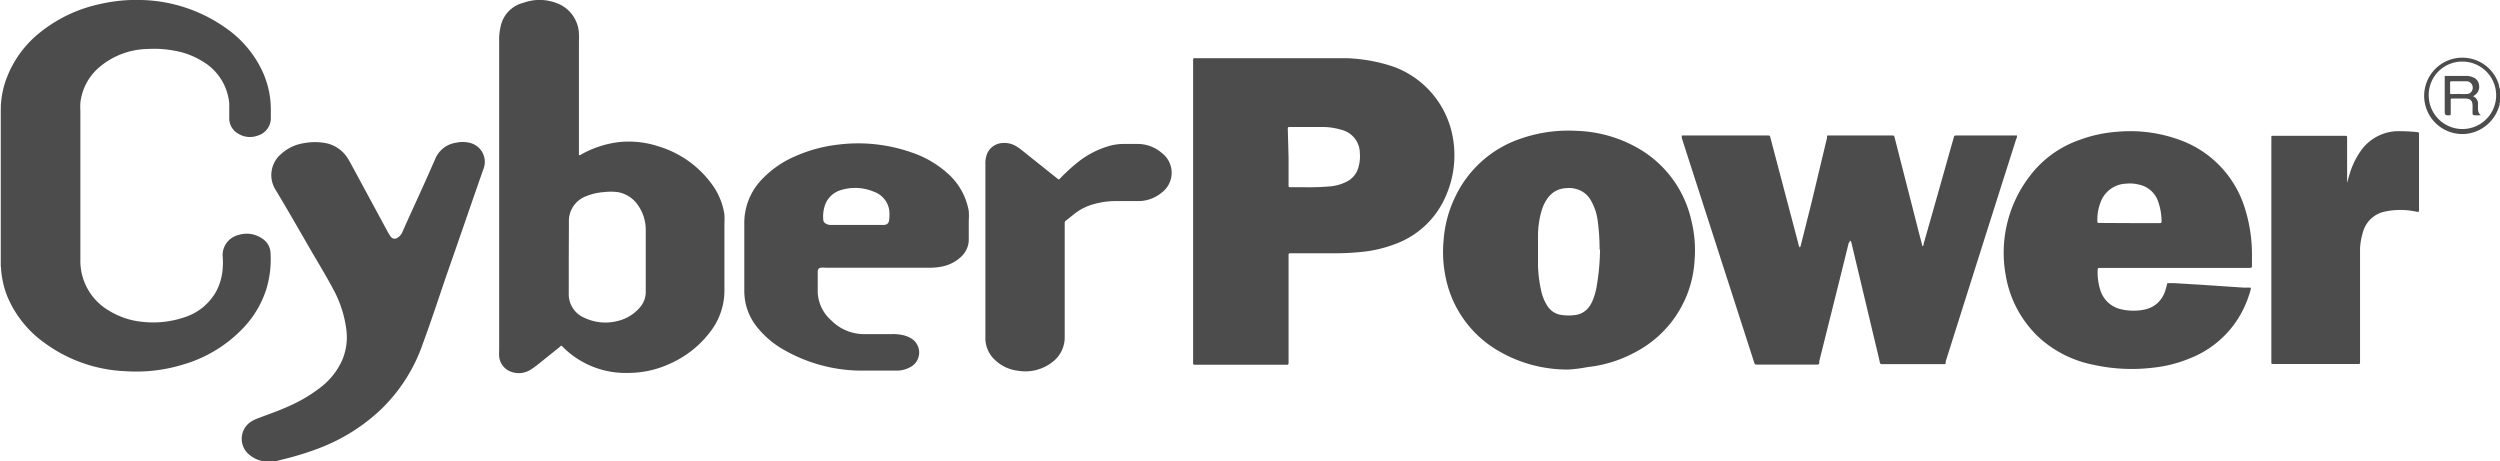
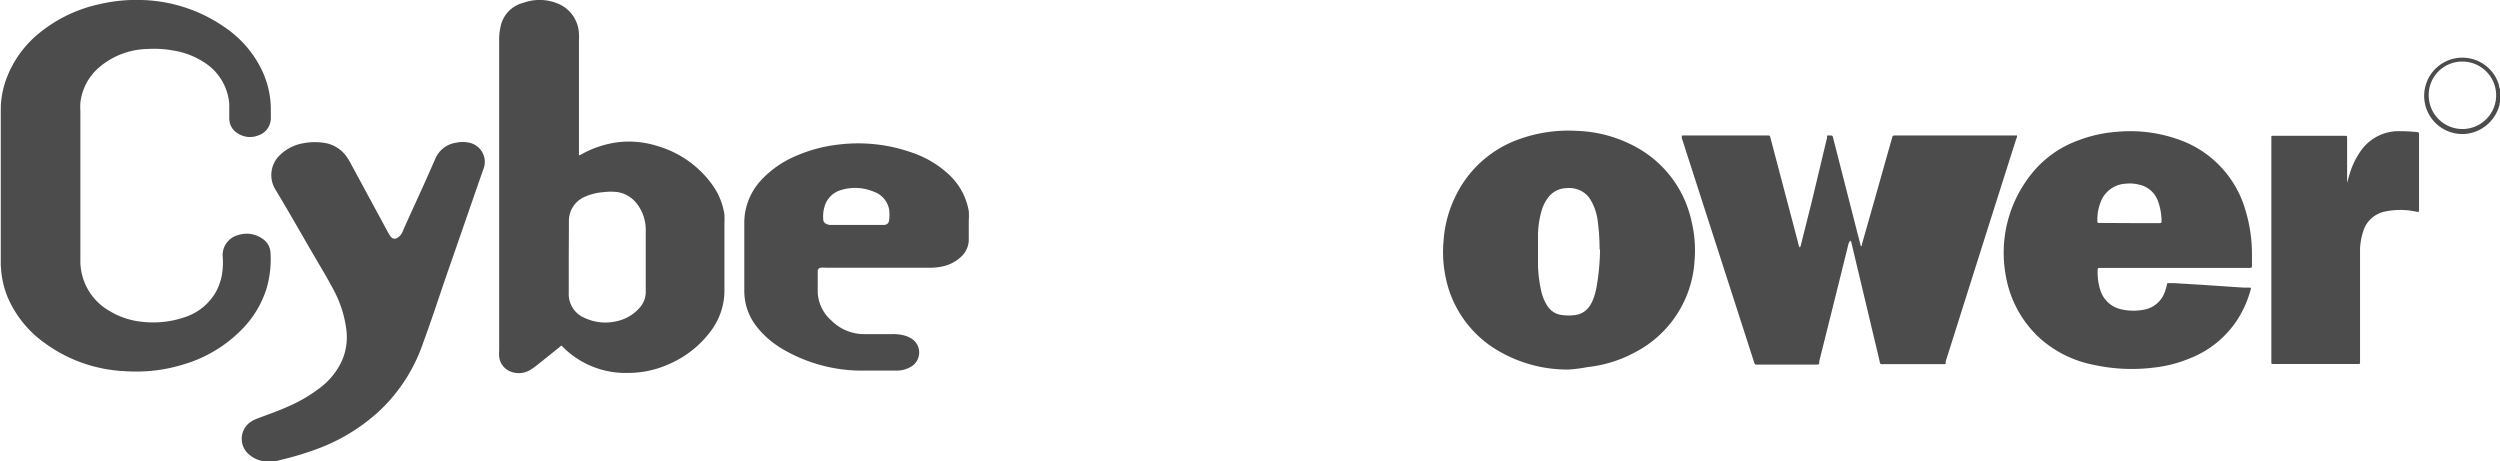
<svg xmlns="http://www.w3.org/2000/svg" width="162.37" height="29.96" viewBox="0 0 162.37 29.96">
  <defs>
    <style>.abd660d2-fee0-4c1f-b3c0-7221ccc20b52{fill:#4c4c4c;}.ea94a136-bbf5-4984-931e-44fddfcb23ff{fill:#dbdbdb;}</style>
  </defs>
  <title>Cyberpower</title>
  <g id="a933475b-3f69-4a03-9e77-de1113960da9" data-name="Capa 2">
    <g id="b29d1daa-2359-487b-be86-0f051f962fef" data-name="Capa 1">
      <g id="a9d9a9e6-458a-4dd7-9063-f82baa01e0e9" data-name="g50Ry6.tif">
        <path class="abd660d2-fee0-4c1f-b3c0-7221ccc20b52" d="M17.24,30a.64.64,0,0,0-.27-.07,1.94,1.94,0,0,1-.77-.39,1.33,1.33,0,0,1,0-2.08,2,2,0,0,1,.52-.28c.65-.25,1.31-.47,1.95-.76a9.85,9.85,0,0,0,2.19-1.29,4.6,4.6,0,0,0,1.36-1.73,3.79,3.79,0,0,0,.28-1.94,7.38,7.38,0,0,0-.87-2.7c-.47-.89-1-1.74-1.5-2.61-.74-1.28-1.47-2.56-2.23-3.82A1.79,1.79,0,0,1,18.26,10a2.8,2.8,0,0,1,1.41-.69,3.91,3.91,0,0,1,1.56,0,2.18,2.18,0,0,1,1.32.92,4.62,4.62,0,0,1,.28.48l2.38,4.4a2.33,2.33,0,0,0,.17.26.3.3,0,0,0,.42.08.81.81,0,0,0,.34-.39c.25-.57.51-1.14.77-1.71.46-1,.93-2.05,1.38-3.08a1.73,1.73,0,0,1,1.33-1,1.92,1.92,0,0,1,.86,0A1.27,1.27,0,0,1,31.39,11c-.79,2.25-1.56,4.51-2.35,6.76-.52,1.51-1,3-1.57,4.54a10.8,10.8,0,0,1-2.8,4.36,12.08,12.08,0,0,1-3.92,2.44,19.21,19.21,0,0,1-2.48.76l-.41.11Z" />
        <path class="abd660d2-fee0-4c1f-b3c0-7221ccc20b52" d="M162.37,6.65c-.06.06,0,.15-.05.22a2.52,2.52,0,0,1-2.12,1.82,2.48,2.48,0,1,1,2.09-3.21,1.09,1.09,0,0,0,.08.31Zm-4.63-.43A2.19,2.19,0,1,0,159.94,4,2.17,2.17,0,0,0,157.74,6.22Z" />
        <path class="ea94a136-bbf5-4984-931e-44fddfcb23ff" d="M.06,17.31H0V6.8H.05a1.22,1.22,0,0,1,0,.27V17.31Z" />
-         <path class="abd660d2-fee0-4c1f-b3c0-7221ccc20b52" d="M77.49,13.71V4c0-.26,0-.22.22-.22h7.88c.63,0,1.25,0,1.88,0a10.66,10.66,0,0,1,3.06.56,6,6,0,0,1,3.82,4.54,6.57,6.57,0,0,1-.42,3.79,5.7,5.7,0,0,1-3.29,3.17,8.4,8.4,0,0,1-2.09.51,17.76,17.76,0,0,1-2.06.1H83.78a.08.08,0,0,0-.09.09v6.93c0,.25,0,.22-.21.22H77.7c-.23,0-.21,0-.21-.2Zm6.2-3.48V12c0,.15,0,.16.15.16h.9a16,16,0,0,0,1.7-.06,2.93,2.93,0,0,0,1-.29,1.46,1.46,0,0,0,.8-1,2.4,2.4,0,0,0,.08-.84,1.57,1.57,0,0,0-1.2-1.54,4.36,4.36,0,0,0-1.08-.18c-.75,0-1.49,0-2.24,0-.16,0-.16,0-.16.16Z" />
-         <path class="abd660d2-fee0-4c1f-b3c0-7221ccc20b52" d="M120.14,15.63s0,.1-.07.15c-.63,2.56-1.27,5.11-1.91,7.67,0,.23,0,.23-.28.23h-3.73c-.18,0-.17,0-.23-.17L109.24,9a.42.42,0,0,1,0-.2s.08,0,.13,0h5.42c.16,0,.16,0,.2.16.6,2.29,1.21,4.58,1.81,6.87a.54.54,0,0,0,.09.24c.06-.05.06-.12.08-.18l.69-2.75,1-4.18c0-.2,0-.16.2-.16h4c.15,0,.16,0,.2.16.53,2.09,1.07,4.18,1.6,6.27.07.25.13.5.2.76.07,0,.07-.11.08-.17.55-1.92,1.09-3.83,1.63-5.75l.33-1.16c0-.08.06-.11.15-.11H131c0,.08,0,.15-.05.22l-1.83,5.76-2.75,8.69,0,.08c0,.07,0,.11-.12.1h-4c-.09,0-.13,0-.16-.12-.09-.43-.2-.86-.3-1.28l-1.56-6.55A.16.16,0,0,0,120.14,15.63Z" />
+         <path class="abd660d2-fee0-4c1f-b3c0-7221ccc20b52" d="M120.14,15.63s0,.1-.07.15c-.63,2.56-1.27,5.11-1.91,7.67,0,.23,0,.23-.28.23h-3.73c-.18,0-.17,0-.23-.17L109.24,9a.42.42,0,0,1,0-.2s.08,0,.13,0h5.42c.16,0,.16,0,.2.16.6,2.29,1.21,4.58,1.81,6.87a.54.54,0,0,0,.09.24c.06-.05.06-.12.08-.18l.69-2.75,1-4.18c0-.2,0-.16.2-.16c.15,0,.16,0,.2.16.53,2.09,1.07,4.18,1.6,6.27.07.25.13.5.2.76.07,0,.07-.11.08-.17.55-1.92,1.09-3.83,1.63-5.75l.33-1.16c0-.08.06-.11.15-.11H131c0,.08,0,.15-.05.22l-1.83,5.76-2.75,8.69,0,.08c0,.07,0,.11-.12.1h-4c-.09,0-.13,0-.16-.12-.09-.43-.2-.86-.3-1.28l-1.56-6.55A.16.16,0,0,0,120.14,15.63Z" />
        <path class="abd660d2-fee0-4c1f-b3c0-7221ccc20b52" d="M37.59,10.08a.23.23,0,0,0,.16-.05,6.62,6.62,0,0,1,2.44-.8,6.17,6.17,0,0,1,2.59.28,6.66,6.66,0,0,1,3.43,2.42,4.42,4.42,0,0,1,.84,2,5.25,5.25,0,0,1,0,.56c0,1.44,0,2.88,0,4.32a4.37,4.37,0,0,1-.81,2.59,6.64,6.64,0,0,1-2.73,2.22,6.4,6.4,0,0,1-2.69.6,5.76,5.76,0,0,1-4.23-1.65c-.15-.15-.1-.16-.28,0l-1.41,1.13a5,5,0,0,1-.47.33,1.43,1.43,0,0,1-1.19.13,1.17,1.17,0,0,1-.82-1,2.68,2.68,0,0,1,0-.4V2.6a3.59,3.59,0,0,1,.09-.86A2,2,0,0,1,34,.18a3.06,3.06,0,0,1,2.09,0,2.2,2.2,0,0,1,1.51,2,4.32,4.32,0,0,1,0,.5v7.44Zm-.65,6.62c0,.77,0,1.54,0,2.31A1.67,1.67,0,0,0,38,20.66a3.16,3.16,0,0,0,2.1.19A2.7,2.7,0,0,0,41.53,20a1.53,1.53,0,0,0,.41-1c0-1.36,0-2.72,0-4.08a2.75,2.75,0,0,0-.49-1.57,2,2,0,0,0-1.31-.87,3.69,3.69,0,0,0-.94,0,3.65,3.65,0,0,0-1.12.26,1.71,1.71,0,0,0-1.13,1.69Z" />
        <path class="abd660d2-fee0-4c1f-b3c0-7221ccc20b52" d="M.06,17.31V7.07a1.22,1.22,0,0,0,0-.27A5.79,5.79,0,0,1,.46,5,6.91,6.91,0,0,1,2.61,2.1,9.3,9.3,0,0,1,6.51.26,10.43,10.43,0,0,1,9.18,0a9.88,9.88,0,0,1,5.53,1.85,7,7,0,0,1,2.4,2.93,5.92,5.92,0,0,1,.48,2.35c0,.2,0,.4,0,.59a1.18,1.18,0,0,1-.83,1.08,1.44,1.44,0,0,1-1.29-.12,1.13,1.13,0,0,1-.58-1c0-.31,0-.63,0-.94A3.52,3.52,0,0,0,13.18,4a5.13,5.13,0,0,0-1.93-.72,6.93,6.93,0,0,0-1.64-.1A5,5,0,0,0,6.41,4.4,3.54,3.54,0,0,0,5.22,6.68a4.35,4.35,0,0,0,0,.51c0,3.22,0,6.44,0,9.66a3.74,3.74,0,0,0,1.9,3.35,5,5,0,0,0,2.11.7A6.32,6.32,0,0,0,12,20.6,3.61,3.61,0,0,0,14,19a3.68,3.68,0,0,0,.46-1.52,5.06,5.06,0,0,0,0-.87,1.34,1.34,0,0,1,1-1.34,1.77,1.77,0,0,1,1.58.23,1.15,1.15,0,0,1,.53.92,6.71,6.71,0,0,1-.26,2.32,6.53,6.53,0,0,1-1.5,2.55,8.74,8.74,0,0,1-3.93,2.39,10.35,10.35,0,0,1-3.71.43,9.55,9.55,0,0,1-5.32-1.87,7.06,7.06,0,0,1-2.38-3A6,6,0,0,1,.06,17.31Z" />
        <path class="abd660d2-fee0-4c1f-b3c0-7221ccc20b52" d="M141.23,17.4h-4.86c-.09,0-.12,0-.13.12a3.78,3.78,0,0,0,.19,1.38,1.83,1.83,0,0,0,1.39,1.2,3.57,3.57,0,0,0,1.49,0,1.75,1.75,0,0,0,1.29-1.14,3,3,0,0,0,.12-.4c.06-.21,0-.17.23-.17l.27,0,1.82.11,2.68.18h.33c.15,0,.16,0,.12.16a7.35,7.35,0,0,1-.27.79,6.49,6.49,0,0,1-3.64,3.63,8.54,8.54,0,0,1-2.42.62,11.52,11.52,0,0,1-3.84-.18A7.38,7.38,0,0,1,132.52,22a7.13,7.13,0,0,1-2.25-4.11,8.16,8.16,0,0,1,1.55-6.44A6.86,6.86,0,0,1,135,9.11a8.81,8.81,0,0,1,2.49-.55,9.34,9.34,0,0,1,4,.5,6.86,6.86,0,0,1,4.35,4.6,9.83,9.83,0,0,1,.42,2.85q0,.36,0,.72c0,.16,0,.16-.17.17h-4.8Zm-2.91-2.91h1.93c.08,0,.14,0,.14-.11a3.93,3.93,0,0,0-.26-1.39,1.67,1.67,0,0,0-1.21-1,2.37,2.37,0,0,0-.84-.06,1.83,1.83,0,0,0-1.66,1.23,3,3,0,0,0-.2,1.15c0,.17,0,.17.17.17Z" />
        <path class="abd660d2-fee0-4c1f-b3c0-7221ccc20b52" d="M101.89,24a8.85,8.85,0,0,1-4.55-1.2A7.14,7.14,0,0,1,93.89,18a8,8,0,0,1-.13-2.4,7.71,7.71,0,0,1,.78-2.87A7.27,7.27,0,0,1,98.78,9a9.42,9.42,0,0,1,3.65-.5,8.56,8.56,0,0,1,4.17,1.25,7.2,7.2,0,0,1,3.25,4.57,8,8,0,0,1,.21,2.58,7.18,7.18,0,0,1-3.79,5.94,8.38,8.38,0,0,1-3.15,1A10.16,10.16,0,0,1,101.89,24Zm2-7.78a13.58,13.58,0,0,0-.14-2,3.47,3.47,0,0,0-.49-1.31,1.54,1.54,0,0,0-.87-.63,1.65,1.65,0,0,0-.66-.06,1.52,1.52,0,0,0-1.18.61,2.6,2.6,0,0,0-.42.83,6,6,0,0,0-.24,1.57q0,1,0,2a8.58,8.58,0,0,0,.21,1.67,2.94,2.94,0,0,0,.42,1,1.28,1.28,0,0,0,.93.56,3.1,3.1,0,0,0,.86,0,1.31,1.31,0,0,0,.86-.48,2,2,0,0,0,.26-.44,4.22,4.22,0,0,0,.28-1A15.14,15.14,0,0,0,103.92,16.19Z" />
        <path class="abd660d2-fee0-4c1f-b3c0-7221ccc20b52" d="M57.12,17.39h-3.5a1.06,1.06,0,0,0-.31,0,.22.22,0,0,0-.2.24c0,.46,0,.93,0,1.39A2.59,2.59,0,0,0,54,20.82a3,3,0,0,0,2.15.88h1.77a2.83,2.83,0,0,1,.82.09,1.67,1.67,0,0,1,.49.22,1.07,1.07,0,0,1,0,1.77,1.82,1.82,0,0,1-.93.29h-.81c-.56,0-1.13,0-1.69,0a10.18,10.18,0,0,1-4.87-1.34,6,6,0,0,1-1.78-1.51,3.73,3.73,0,0,1-.76-1.71,4,4,0,0,1-.05-.6c0-1.46,0-2.92,0-4.38a4.08,4.08,0,0,1,1.05-2.78,6.55,6.55,0,0,1,2.23-1.59,9.59,9.59,0,0,1,2.83-.77,10.49,10.49,0,0,1,4.78.52,6.61,6.61,0,0,1,2.27,1.31,4.23,4.23,0,0,1,1.42,2.49,4.18,4.18,0,0,1,0,.61v1.19a1.52,1.52,0,0,1-.42,1.09,2.52,2.52,0,0,1-1.31.71,4,4,0,0,1-.84.08Zm-1.47-2.78h1.72c.24,0,.36-.11.38-.34a2.83,2.83,0,0,0,0-.65,1.51,1.51,0,0,0-1-1.17,3.12,3.12,0,0,0-2.21-.08,1.56,1.56,0,0,0-1,1.09,2.27,2.27,0,0,0-.07.82.3.3,0,0,0,.18.25.62.62,0,0,0,.35.08Z" />
        <path class="abd660d2-fee0-4c1f-b3c0-7221ccc20b52" d="M152.45,11.85c.05-.19.1-.38.16-.57a5.17,5.17,0,0,1,.69-1.44,3,3,0,0,1,2.36-1.32,11.73,11.73,0,0,1,1.33.06c.1,0,.13.05.12.14v4.85c0,.22,0,.21-.21.17a4.86,4.86,0,0,0-2,0,1.86,1.86,0,0,0-1.42,1.3,4.47,4.47,0,0,0-.2,1.08c0,.27,0,.54,0,.81,0,2.16,0,4.33,0,6.49,0,.26,0,.22-.23.22h-5.33c-.23,0-.2,0-.2-.2V8.92c0-.07,0-.11.09-.1h4.63c.22,0,.2,0,.2.2v2.83Z" />
-         <path class="abd660d2-fee0-4c1f-b3c0-7221ccc20b52" d="M64,16.26V10.63a1.62,1.62,0,0,1,.1-.62,1.14,1.14,0,0,1,1-.72,1.49,1.49,0,0,1,.92.22,2.62,2.62,0,0,1,.34.24l2.28,1.82c.14.11.12.11.23,0a11.65,11.65,0,0,1,1.09-1,5.85,5.85,0,0,1,2.19-1.12,3.49,3.49,0,0,1,.79-.1h1a2.38,2.38,0,0,1,1.51.58,1.61,1.61,0,0,1,0,2.58,2.37,2.37,0,0,1-1.55.55H72.57a5.24,5.24,0,0,0-1.67.24,3.49,3.49,0,0,0-1.17.63l-.49.39a.19.19,0,0,0-.09.18v7.37a2,2,0,0,1-.78,1.63,2.85,2.85,0,0,1-2.25.58,2.6,2.6,0,0,1-1.56-.76A1.92,1.92,0,0,1,64,21.88Z" />
-         <path class="abd660d2-fee0-4c1f-b3c0-7221ccc20b52" d="M160.62,6.25a.53.53,0,0,1,.32.56c0,.08,0,.15,0,.23s0,.32.19.44a2.54,2.54,0,0,1-.47,0s-.06,0-.07-.09,0-.31,0-.47c0-.4-.13-.52-.53-.52h-.76c-.13,0-.13,0-.13.13v.81c0,.14,0,.15-.15.15s-.24,0-.24-.24V5a.06.06,0,0,1,.07-.07h1.3a1.11,1.11,0,0,1,.44.08.6.6,0,0,1,.42.52.65.65,0,0,1-.25.63Zm-.9-.15a3.49,3.49,0,0,0,.55,0,.36.36,0,0,0,.26-.17.42.42,0,0,0-.29-.65h-1c-.08,0-.11,0-.11.11V6c0,.1,0,.12.12.11Z" />
      </g>
    </g>
  </g>
</svg>